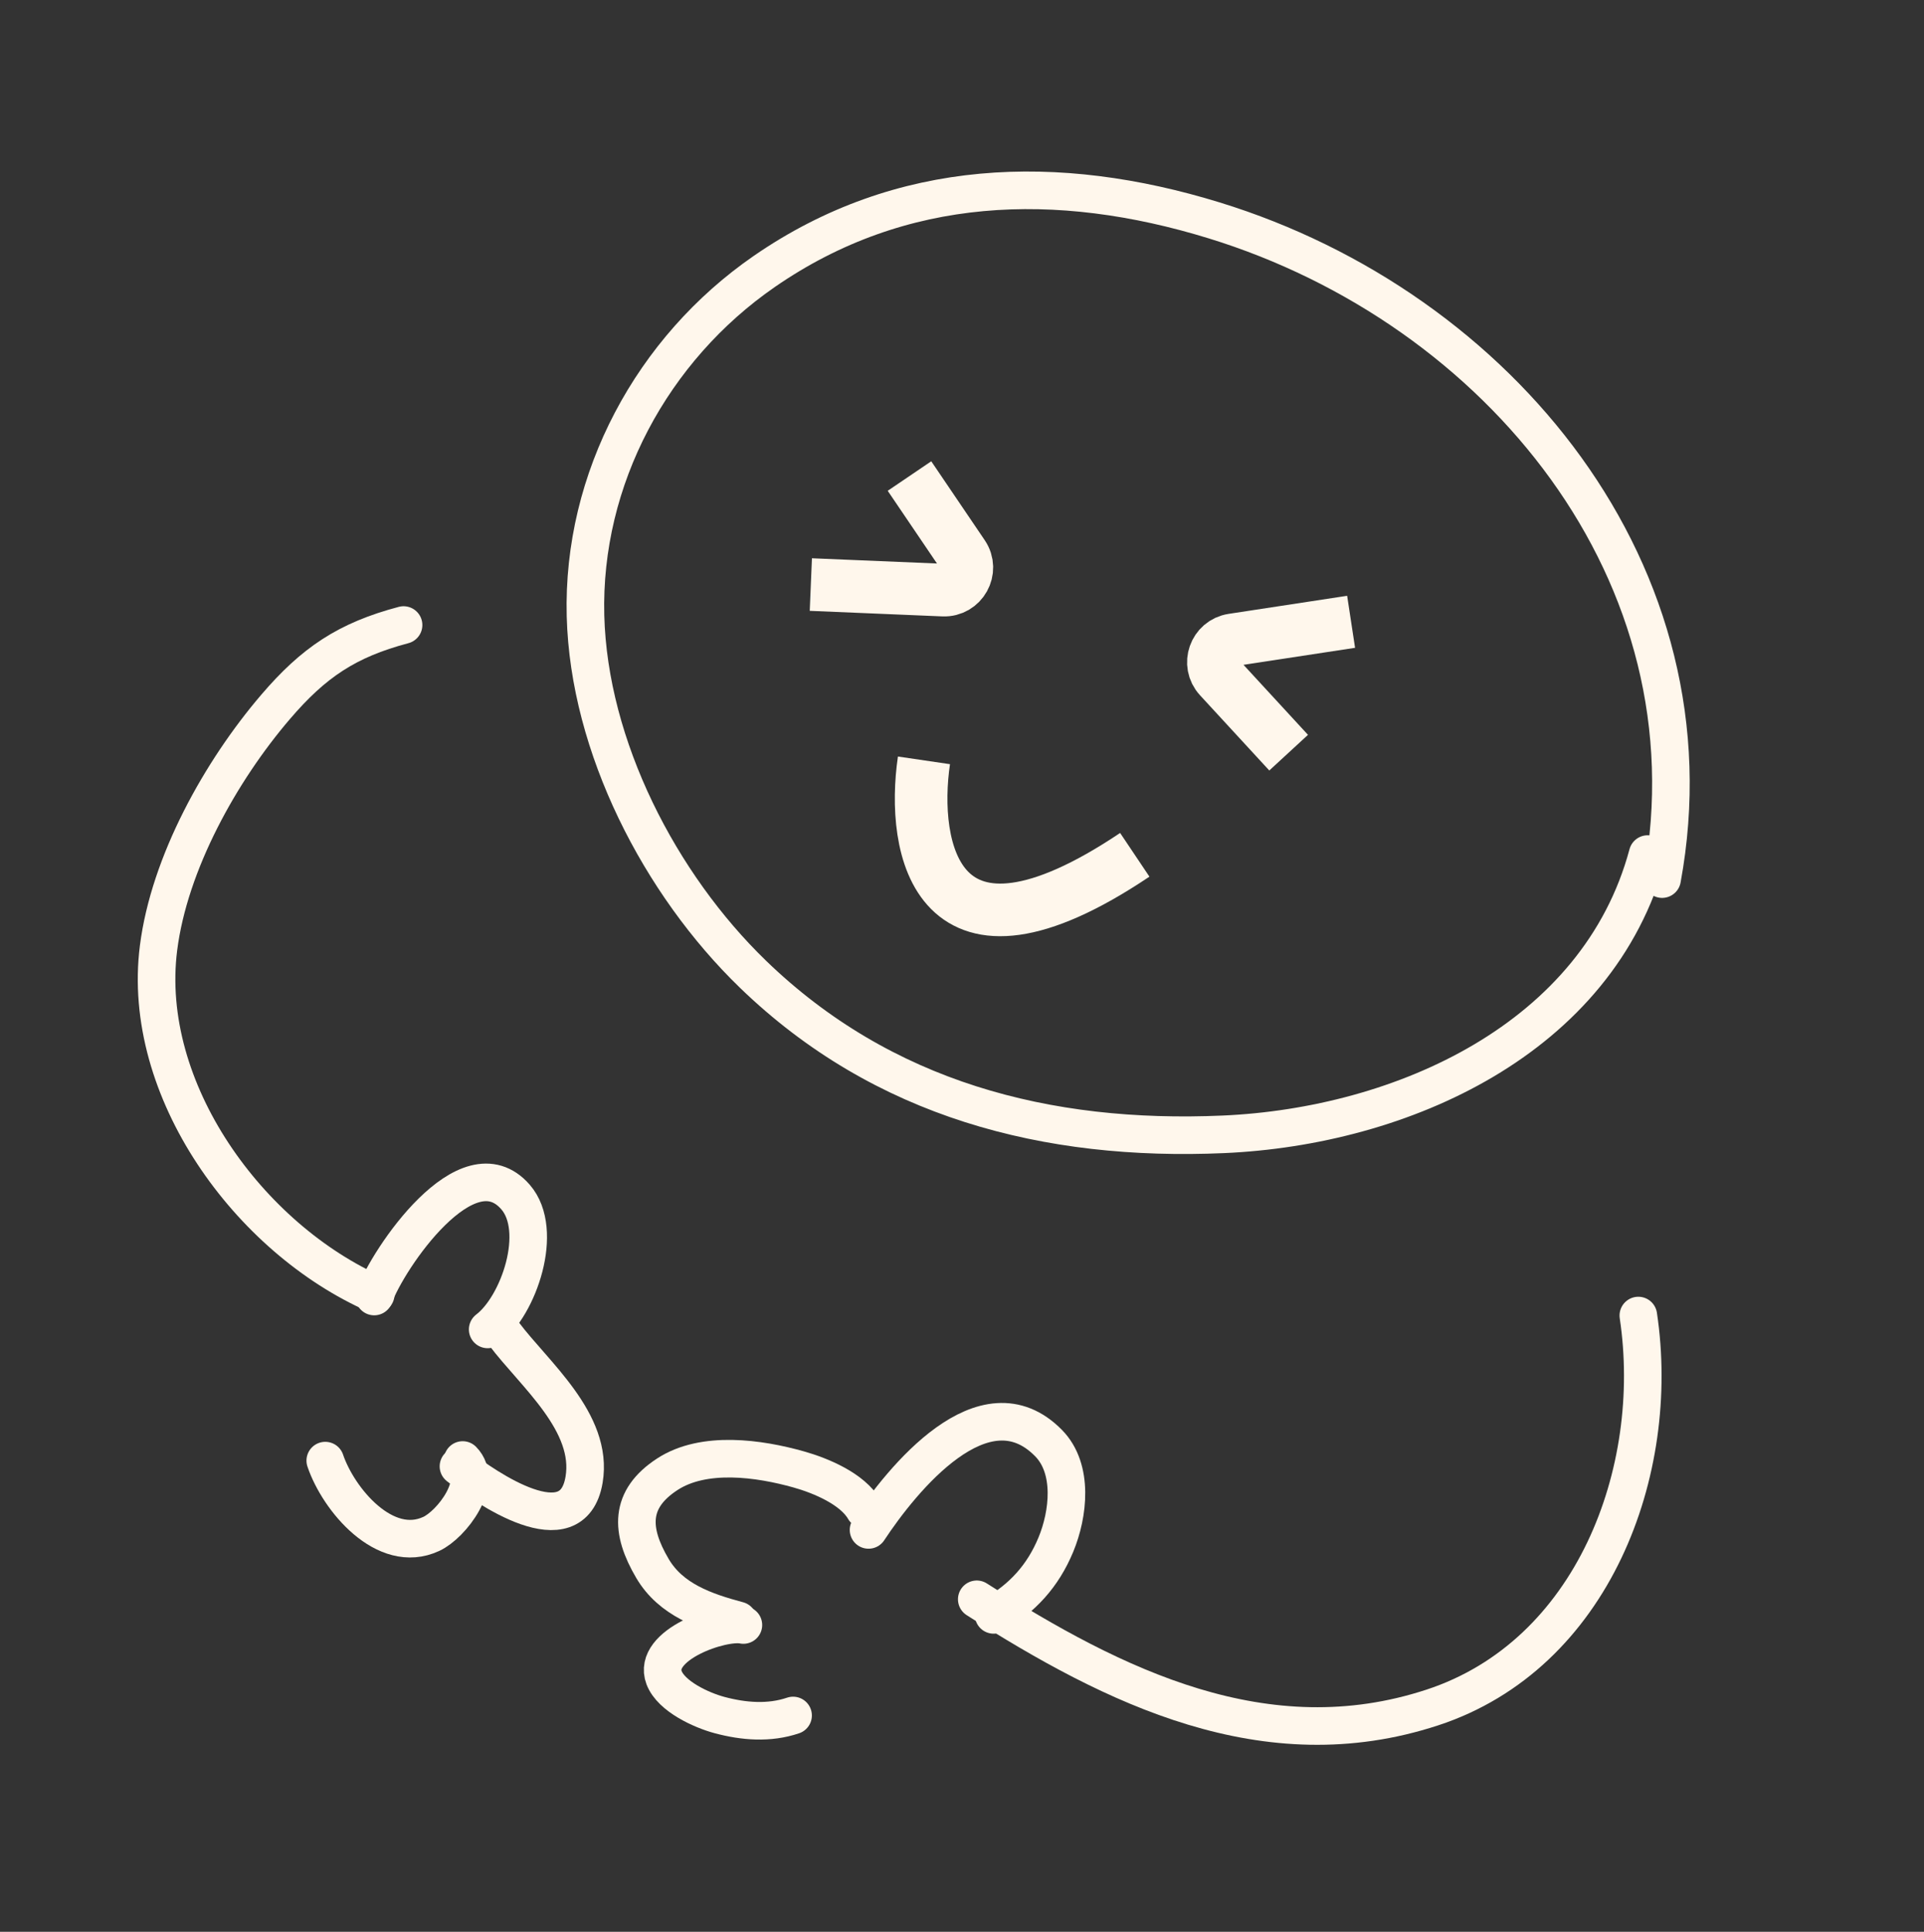
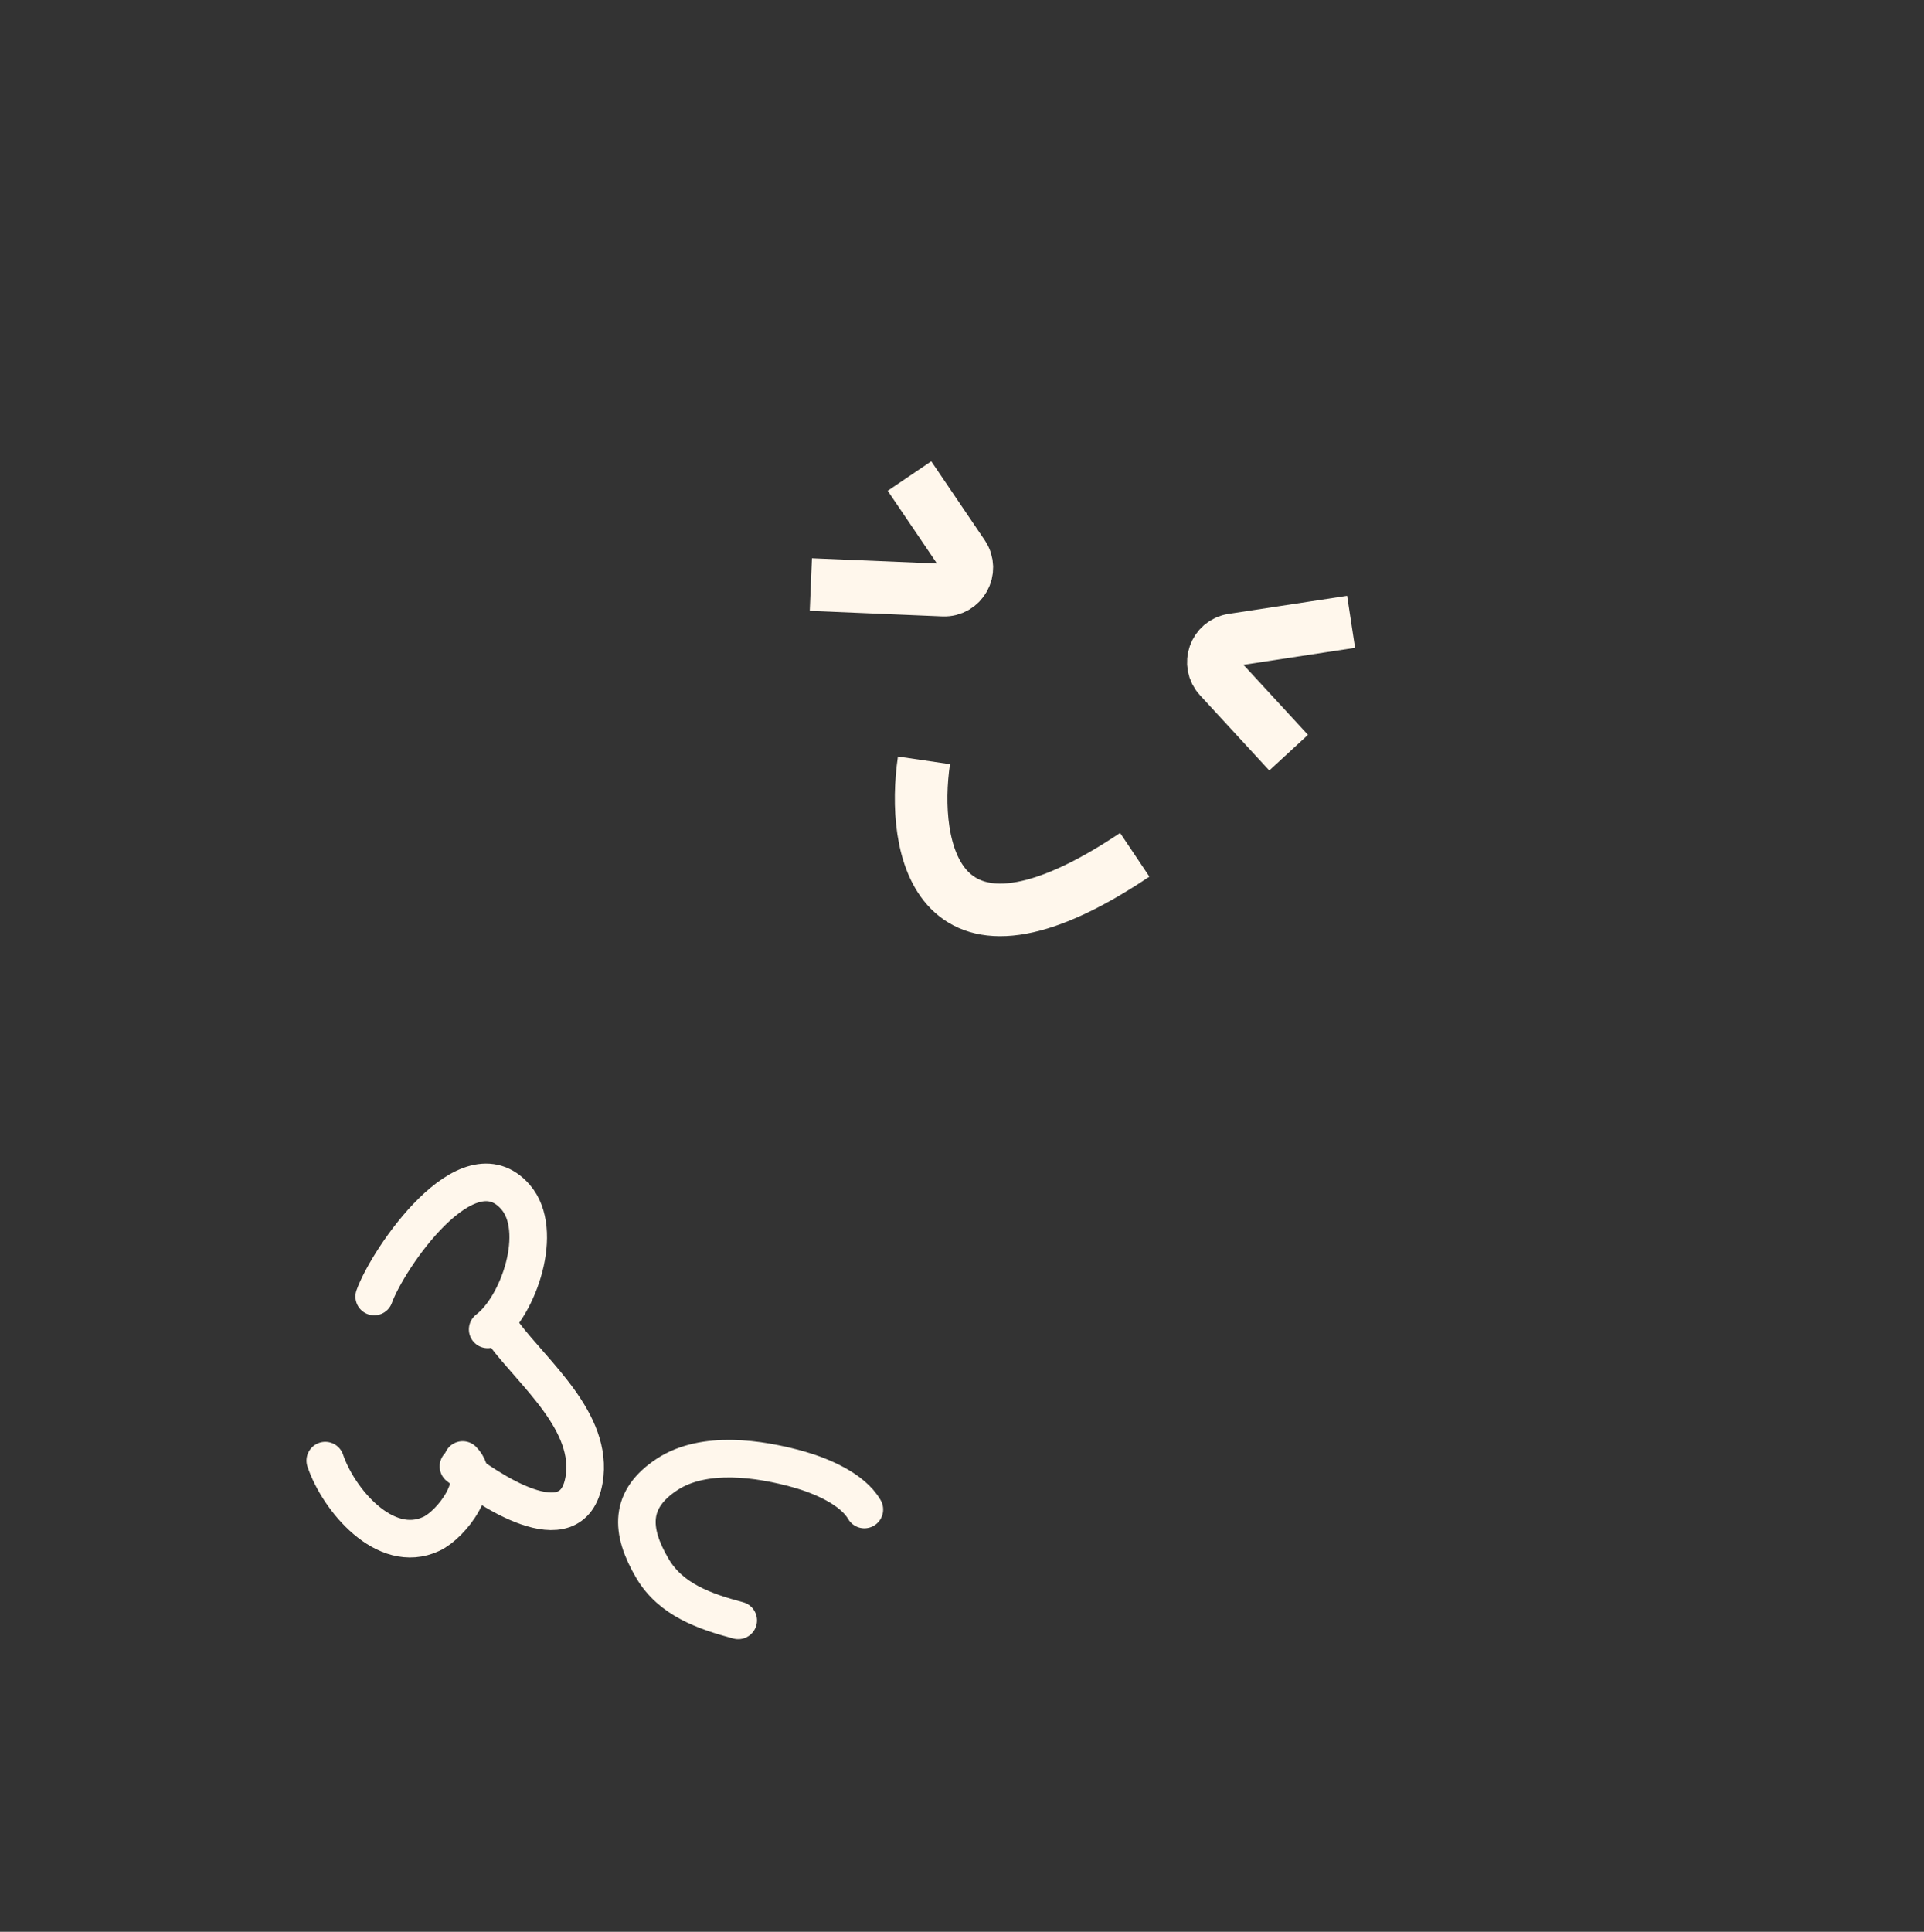
<svg xmlns="http://www.w3.org/2000/svg" width="256" height="257" viewBox="0 0 256 257" fill="none">
  <rect x="0" y="0" width="256" height="257" fill="#333333" stroke="none" />
-   <path d="M219.231 113.62C212.642 138.21 186.493 149.866 162.769 150.907C139.313 151.937 117.434 146.293 100.181 129.599C87.813 117.633 78.358 99.344 77.905 81.932C77.43 63.672 86.801 46.403 101.68 36.121C119.89 23.538 140.716 22.91 161.552 29.32C199.454 40.979 228.619 76.383 221.154 116.952" stroke="#FFF7EC" stroke-width="5" stroke-linecap="round" />
-   <path d="M217.99 175.013C221.102 195.755 211.95 220.153 190.572 227.16C168.401 234.427 148.209 224.397 129.963 212.762" stroke="#FFF7EC" stroke-width="5" stroke-linecap="round" />
-   <path d="M132.211 214.838C136.044 212.625 138.764 209.656 140.492 205.484C142.161 201.453 142.891 195.422 139.522 191.988C130.954 183.255 120.014 196.793 115.564 203.534" stroke="#FFF7EC" stroke-width="5" stroke-linecap="round" />
  <path d="M115.008 200.819C113.421 198.07 109.237 196.319 106.268 195.483C101.028 194.009 93.674 192.95 88.796 196.125C83.705 199.438 83.84 203.615 86.815 208.663C89.274 212.837 93.793 214.383 98.224 215.57" stroke="#FFF7EC" stroke-width="5" stroke-linecap="round" />
-   <path d="M98.913 216.182C96.106 215.586 86.698 218.824 88.361 223.193C89.312 225.691 93.342 227.522 95.727 228.161C98.973 229.03 102.353 229.293 105.525 228.22" stroke="#FFF7EC" stroke-width="5" stroke-linecap="round" />
-   <path d="M53.697 83.151C46.16 85.146 41.725 88.134 36.669 94.042C29.371 102.568 22.53 114.803 21.094 126.115C18.696 145.005 33.168 164.792 49.995 172.195" stroke="#FFF7EC" stroke-width="5" stroke-linecap="round" />
  <path d="M49.791 172.483C51.585 167.491 62.194 151.836 68.608 159.263C72.445 163.707 69.044 173.715 64.888 176.861" stroke="#FFF7EC" stroke-width="5" stroke-linecap="round" />
  <path d="M67.054 177.441C71.068 182.798 79.011 189.215 77.714 196.862C76.174 205.945 64.588 197.863 61 195.077" stroke="#FFF7EC" stroke-width="5" stroke-linecap="round" />
  <path d="M61.562 194.231C64.425 197.141 60.107 202.8 57.377 204.067C51.229 206.921 45.031 199.494 43.278 194.313" stroke="#FFF7EC" stroke-width="5" stroke-linecap="round" />
  <path d="M171.462 100.131L162.245 90.125C160.616 88.358 161.623 85.489 163.999 85.127L179.773 82.722M121.012 63.33L128.124 73.824C129.507 75.864 127.977 78.608 125.515 78.505L107.887 77.766M122.938 101.154C121.232 112.759 124.452 131.519 150.989 113.72" stroke="#FFF7EC" stroke-width="7" />
</svg>